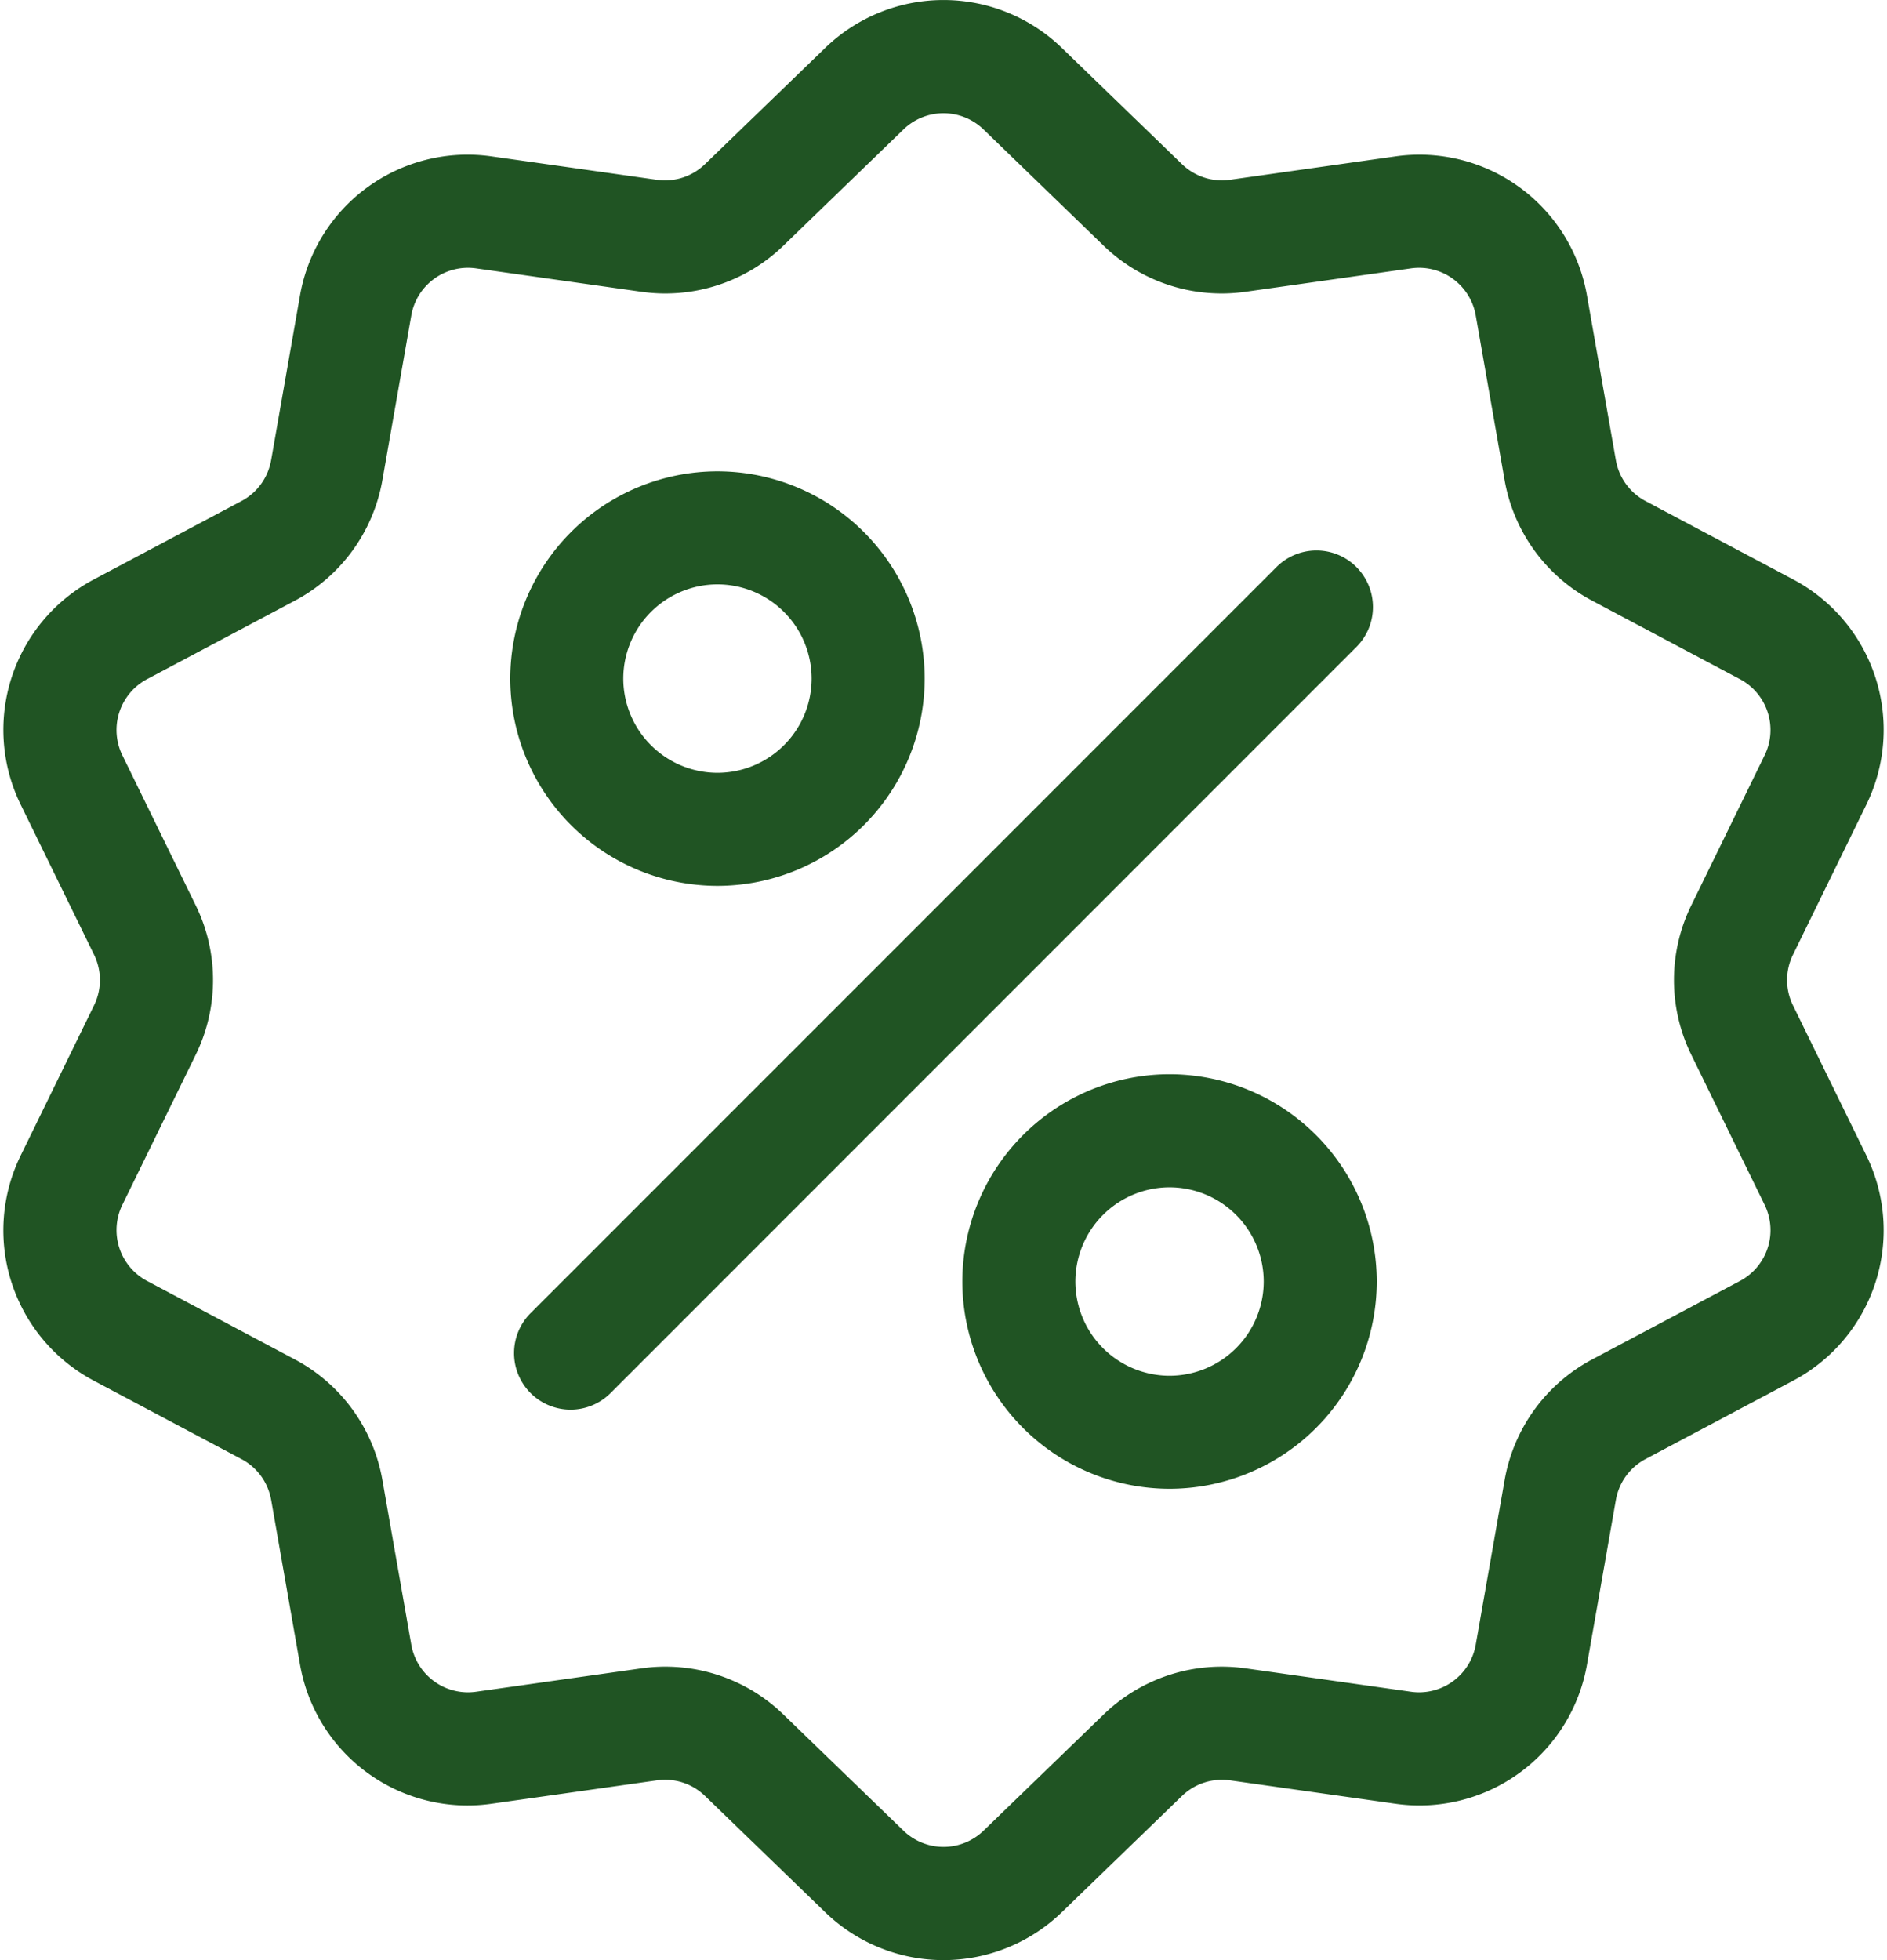
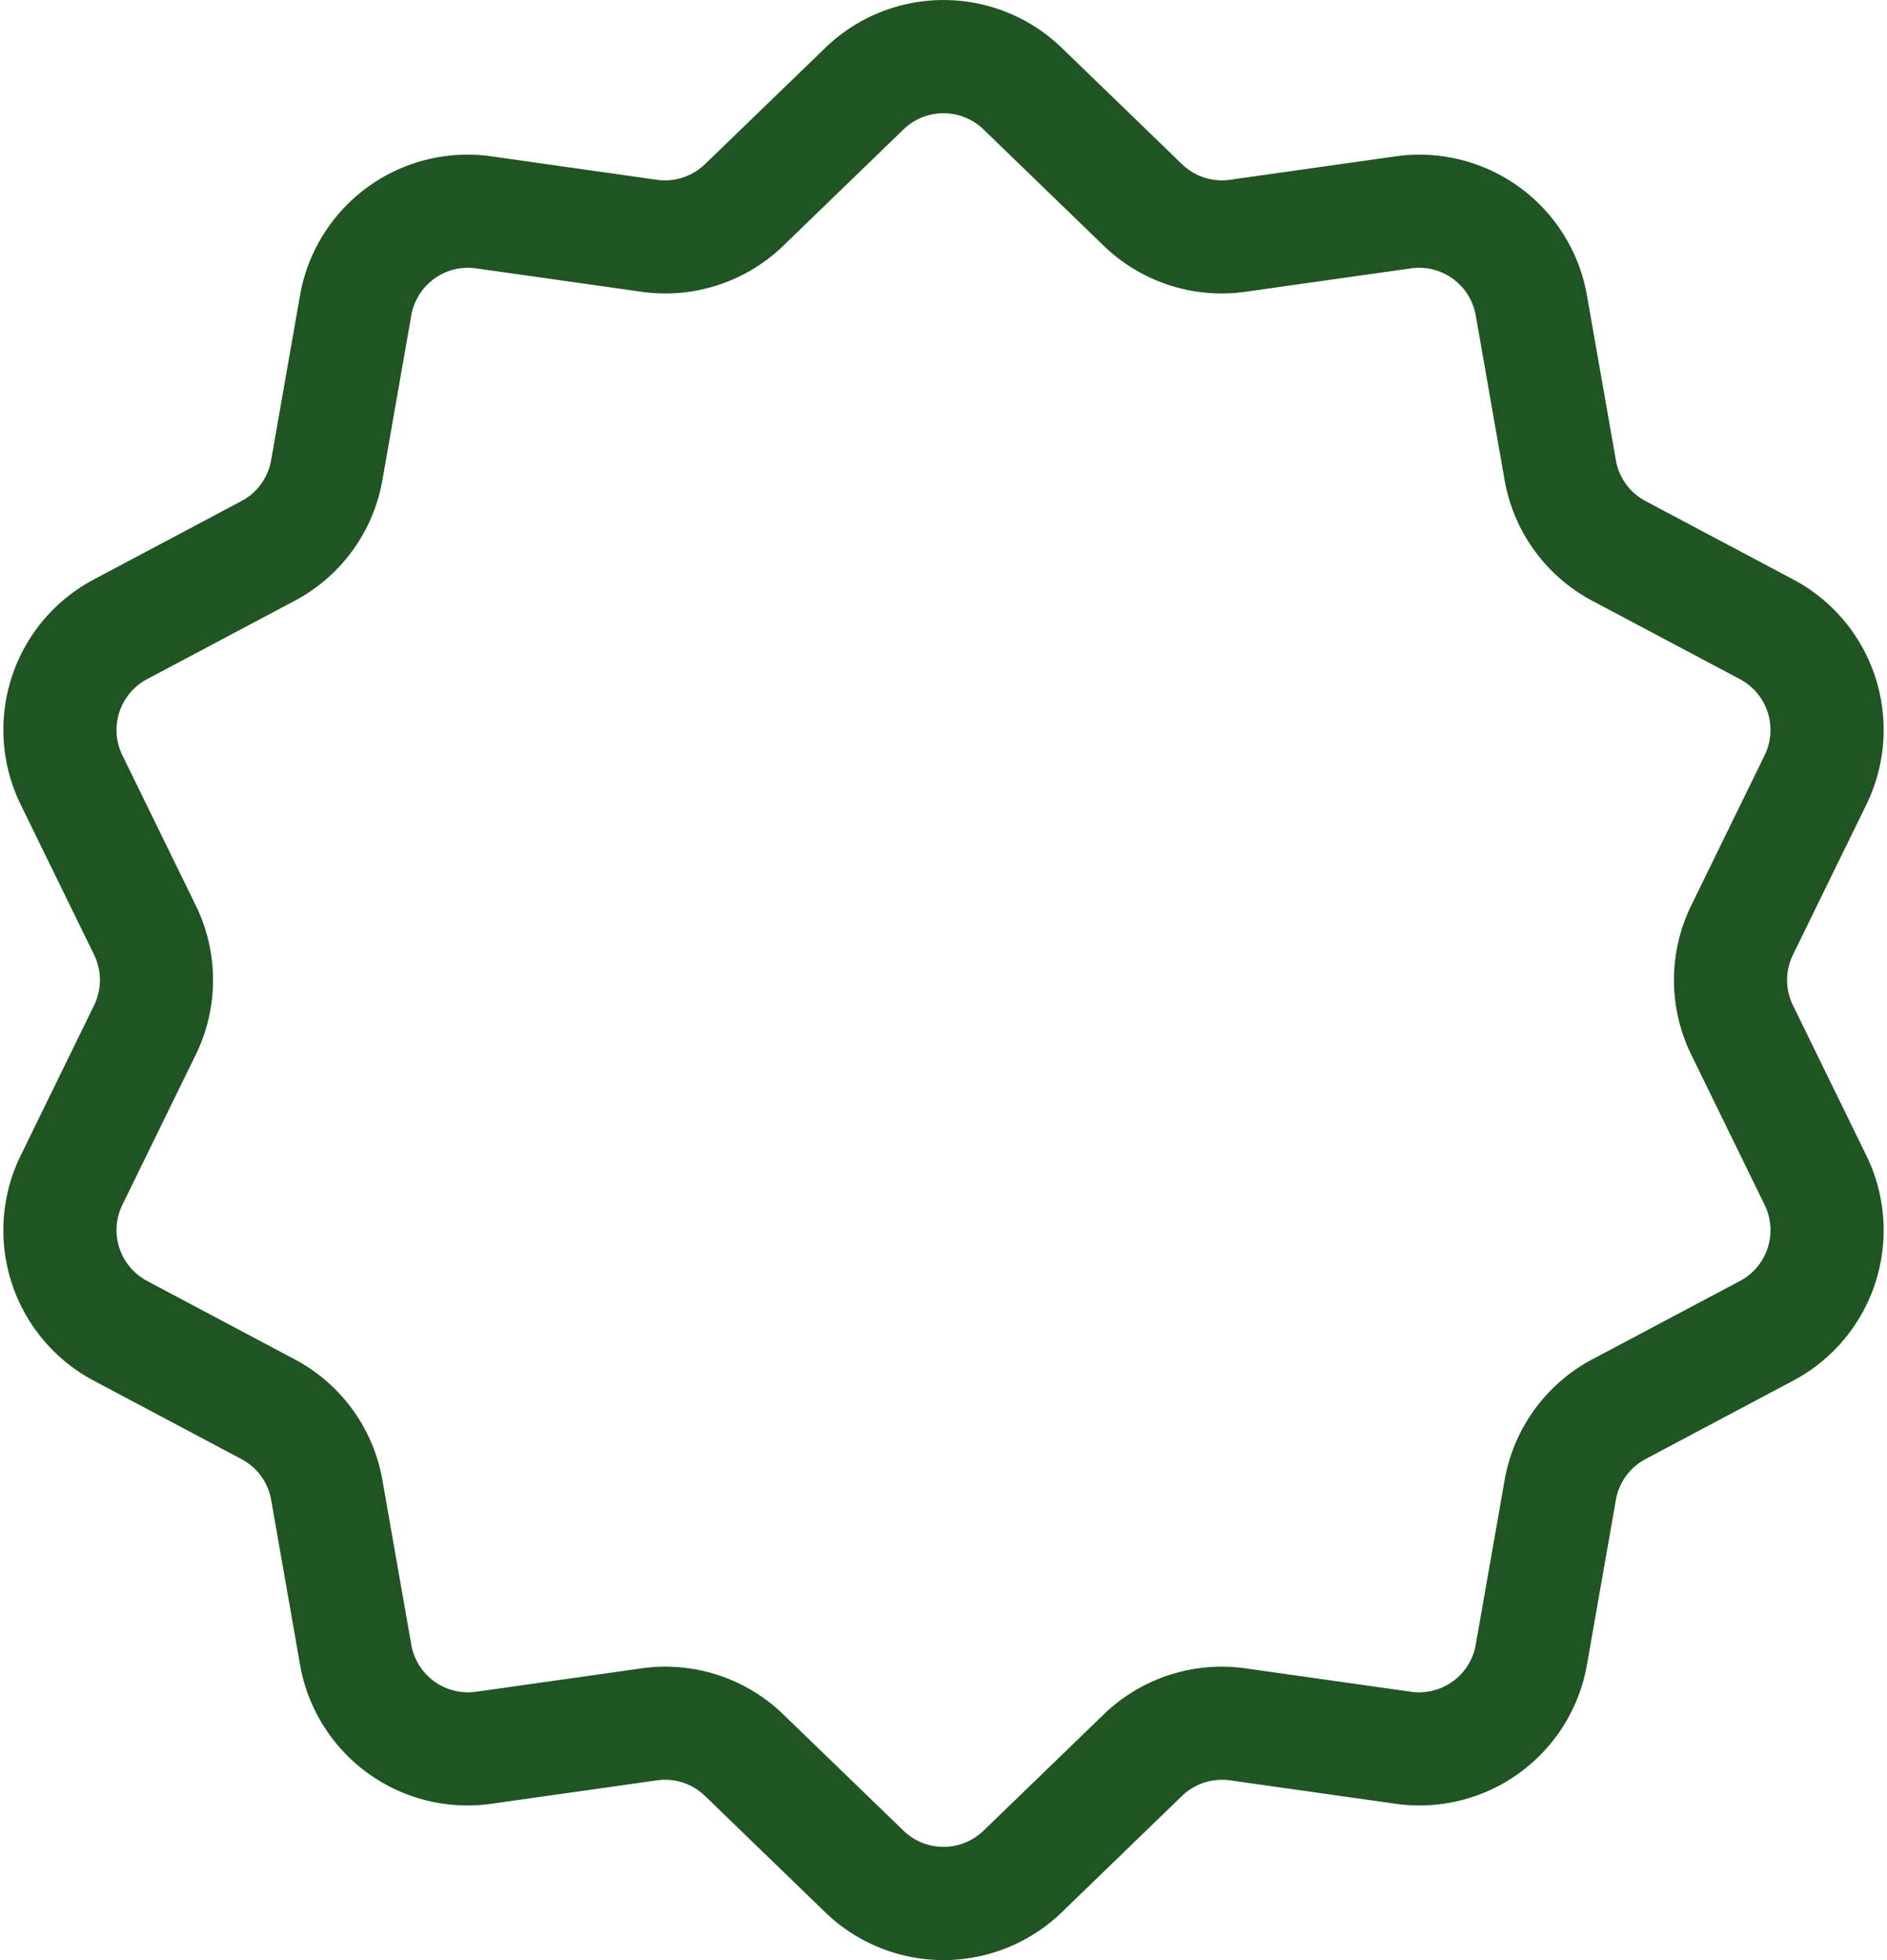
<svg xmlns="http://www.w3.org/2000/svg" width="52" height="54" viewBox="0 0 52 54" fill="none">
  <path d="M49.41 27.7a1.582 1.582 0 010-1.4l2.014-4.12a4.688 4.688 0 00-2.023-6.224l-4.051-2.15a1.582 1.582 0 01-.822-1.131l-.793-4.517A4.688 4.688 0 0038.44 4.31l-4.54.642c-.49.07-.975-.088-1.331-.432l-3.296-3.188a4.688 4.688 0 00-6.545 0L19.43 4.52c-.355.344-.84.502-1.33.433l-4.54-.643a4.687 4.687 0 00-5.296 3.848l-.792 4.517c-.086.487-.385.9-.822 1.131l-4.05 2.15A4.688 4.688 0 00.577 22.18l2.014 4.12c.217.445.217.954 0 1.399L.577 31.82A4.688 4.688 0 002.6 38.045l4.05 2.15c.438.231.737.644.823 1.13l.792 4.518a4.685 4.685 0 005.296 3.847l4.54-.642c.49-.07.975.088 1.33.432l3.297 3.189A4.692 4.692 0 0026 54a4.694 4.694 0 003.273-1.331l3.296-3.189c.356-.344.84-.5 1.33-.432l4.541.642a4.687 4.687 0 005.295-3.847l.793-4.517c.085-.487.385-.9.822-1.132l4.05-2.15a4.688 4.688 0 002.024-6.224L49.41 27.7zm-1.469 7.594l-4.05 2.149a4.677 4.677 0 00-2.43 3.345l-.793 4.517a1.586 1.586 0 01-1.792 1.301l-4.54-.642a4.676 4.676 0 00-3.932 1.278l-3.296 3.188c-.621.6-1.594.6-2.215 0l-3.296-3.188a4.672 4.672 0 00-3.932-1.278l-4.54.642a1.586 1.586 0 01-1.792-1.301l-.793-4.517a4.677 4.677 0 00-2.43-3.345l-4.05-2.15a1.586 1.586 0 01-.685-2.106l2.014-4.12a4.677 4.677 0 000-4.134l-2.014-4.12a1.586 1.586 0 01.684-2.106l4.051-2.15a4.677 4.677 0 002.43-3.344l.793-4.517a1.585 1.585 0 011.791-1.302l4.54.642a4.677 4.677 0 003.933-1.277l3.296-3.189c.62-.6 1.593-.6 2.214 0l3.296 3.189a4.676 4.676 0 003.932 1.277l4.541-.642a1.586 1.586 0 011.792 1.302l.792 4.517a4.677 4.677 0 002.43 3.344l4.051 2.15a1.586 1.586 0 01.684 2.106l-2.014 4.12a4.677 4.677 0 000 4.134l2.014 4.12c.38.777.08 1.702-.684 2.107z" fill="#205423" />
-   <path d="M37.379 15.622a1.557 1.557 0 00-2.203 0L14.622 36.176a1.557 1.557 0 002.202 2.203l20.554-20.555a1.557 1.557 0 000-2.202zm-17.608-2.637a5.716 5.716 0 00-5.71 5.71 5.716 5.716 0 005.71 5.71 5.716 5.716 0 005.71-5.71 5.716 5.716 0 00-5.71-5.71zm0 8.305a2.598 2.598 0 01-2.595-2.595 2.598 2.598 0 012.595-2.596 2.598 2.598 0 012.595 2.596 2.598 2.598 0 01-2.595 2.595zm12.458 8.305a5.716 5.716 0 00-5.71 5.71 5.716 5.716 0 005.71 5.71 5.716 5.716 0 005.71-5.71 5.716 5.716 0 00-5.71-5.71zm0 8.306a2.598 2.598 0 01-2.595-2.596 2.598 2.598 0 012.595-2.595 2.598 2.598 0 012.595 2.595 2.598 2.598 0 01-2.595 2.596z" fill="#205423" />
</svg>